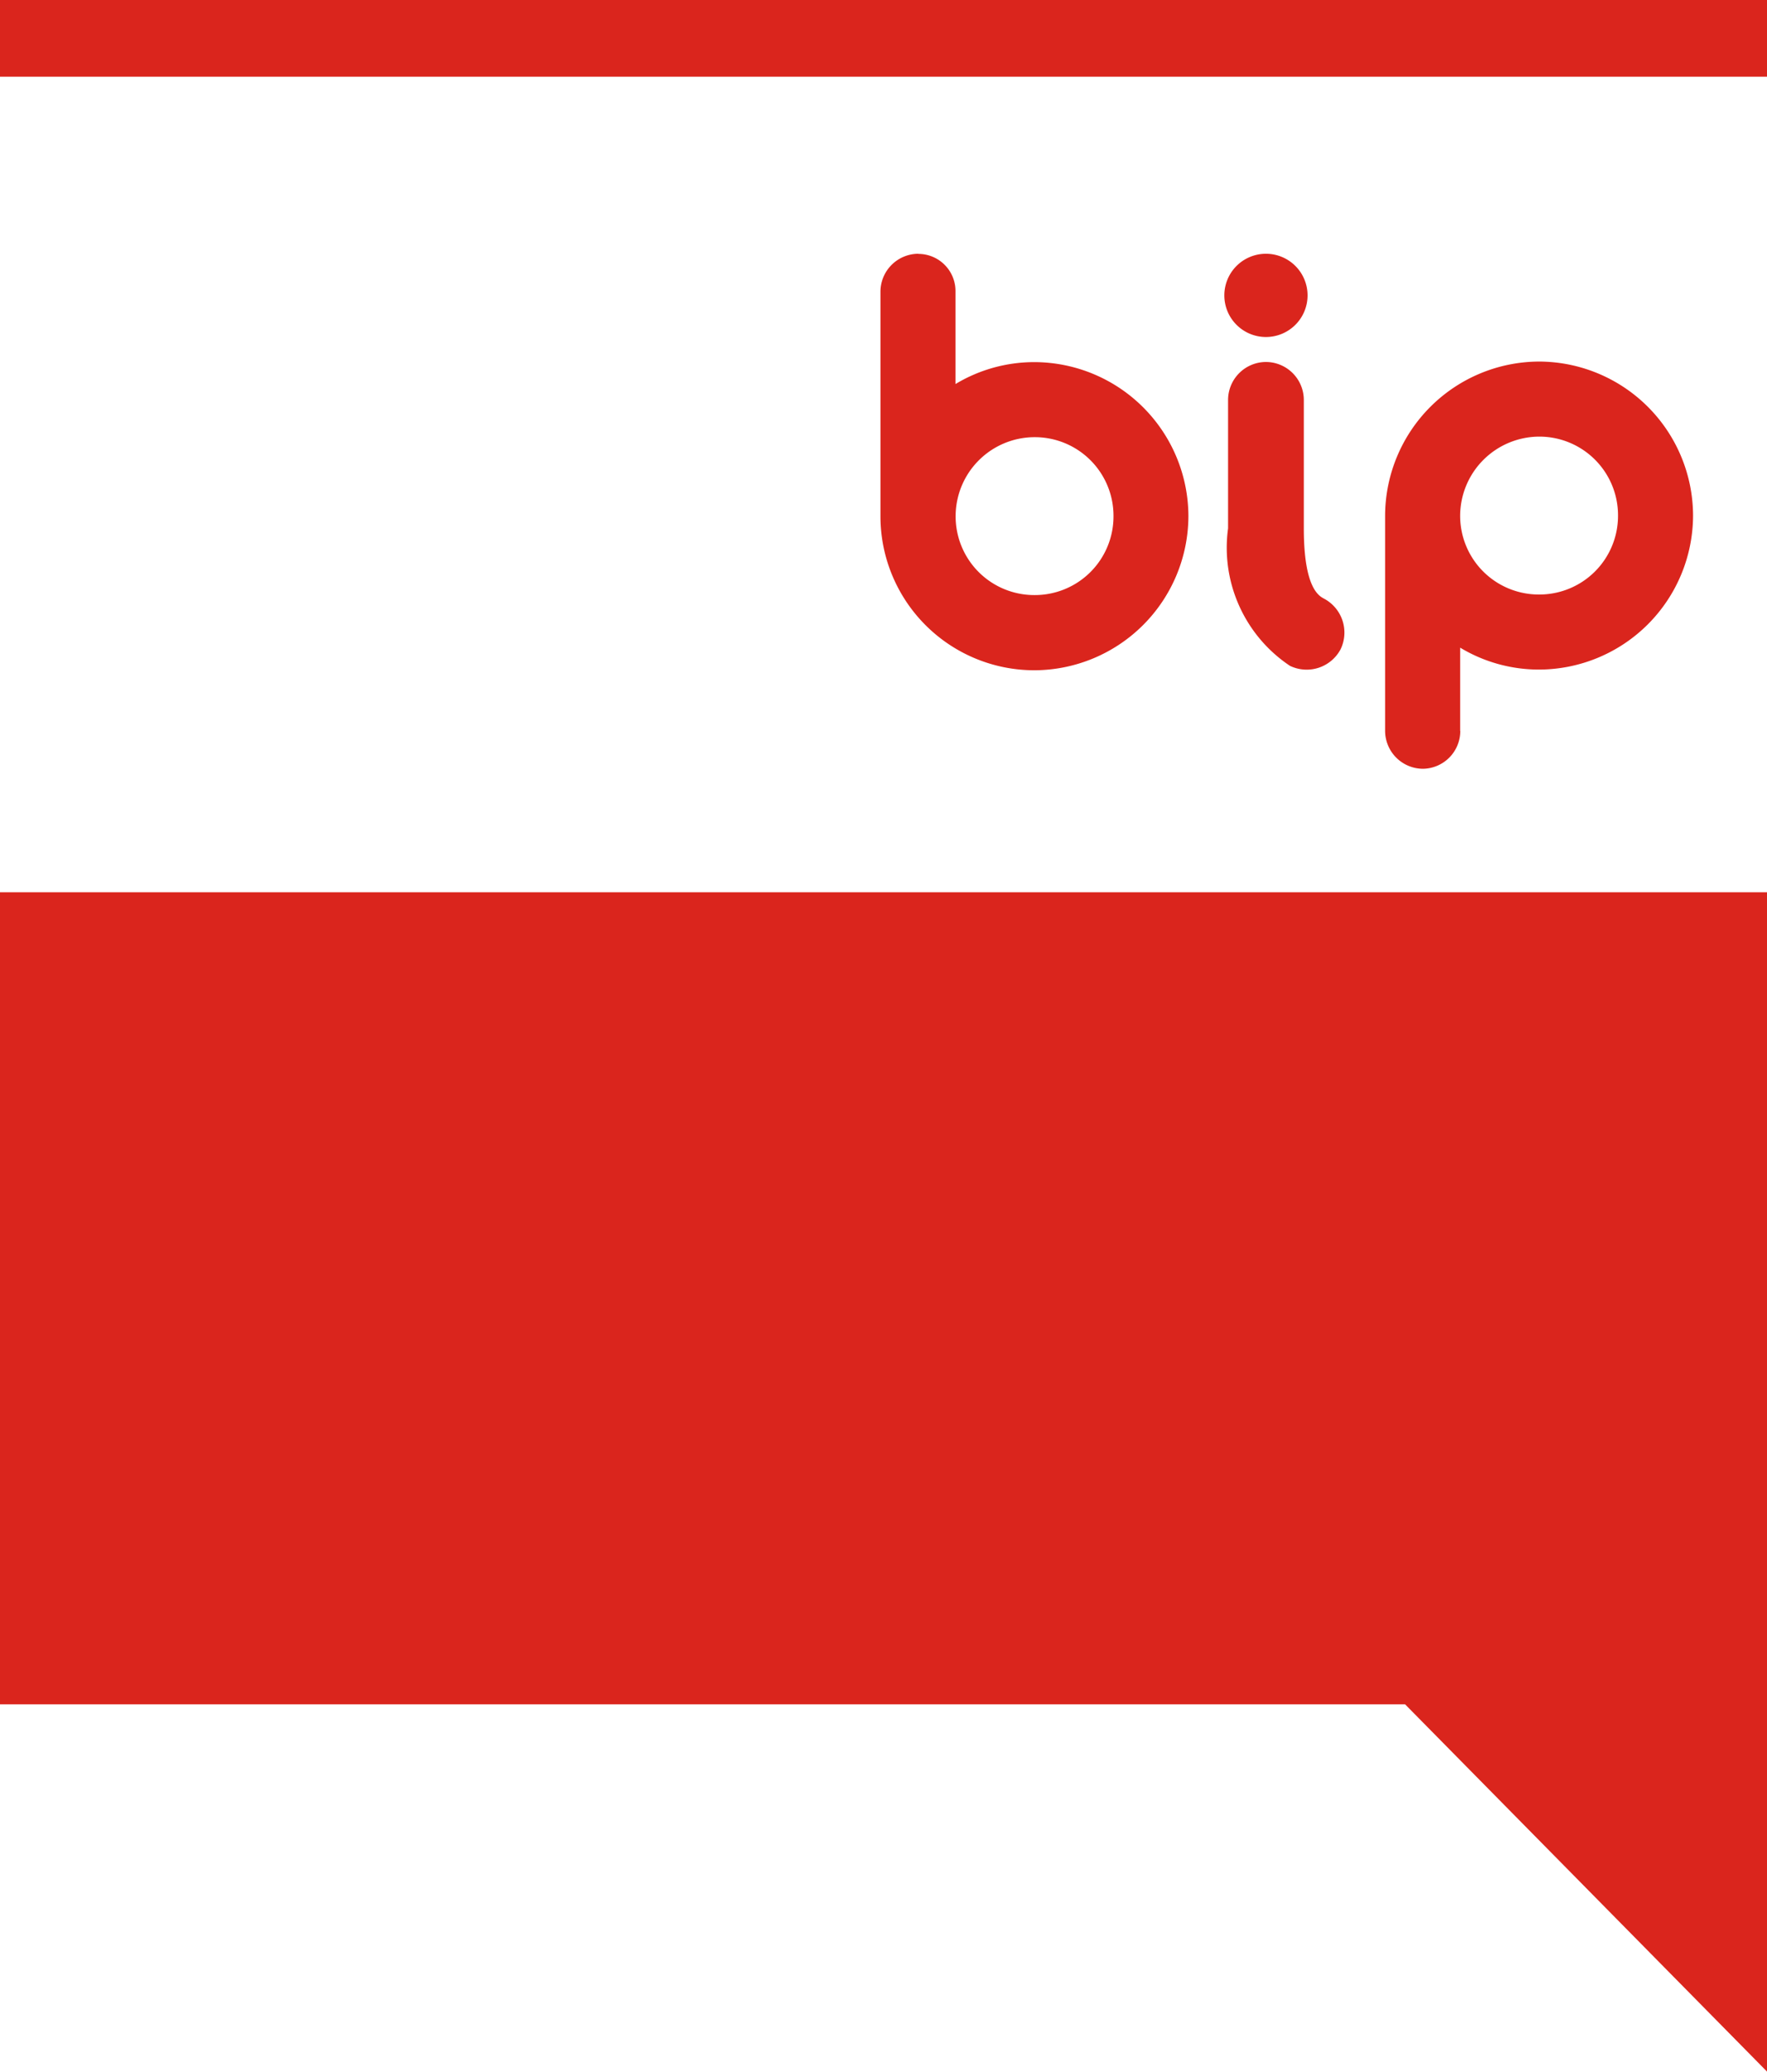
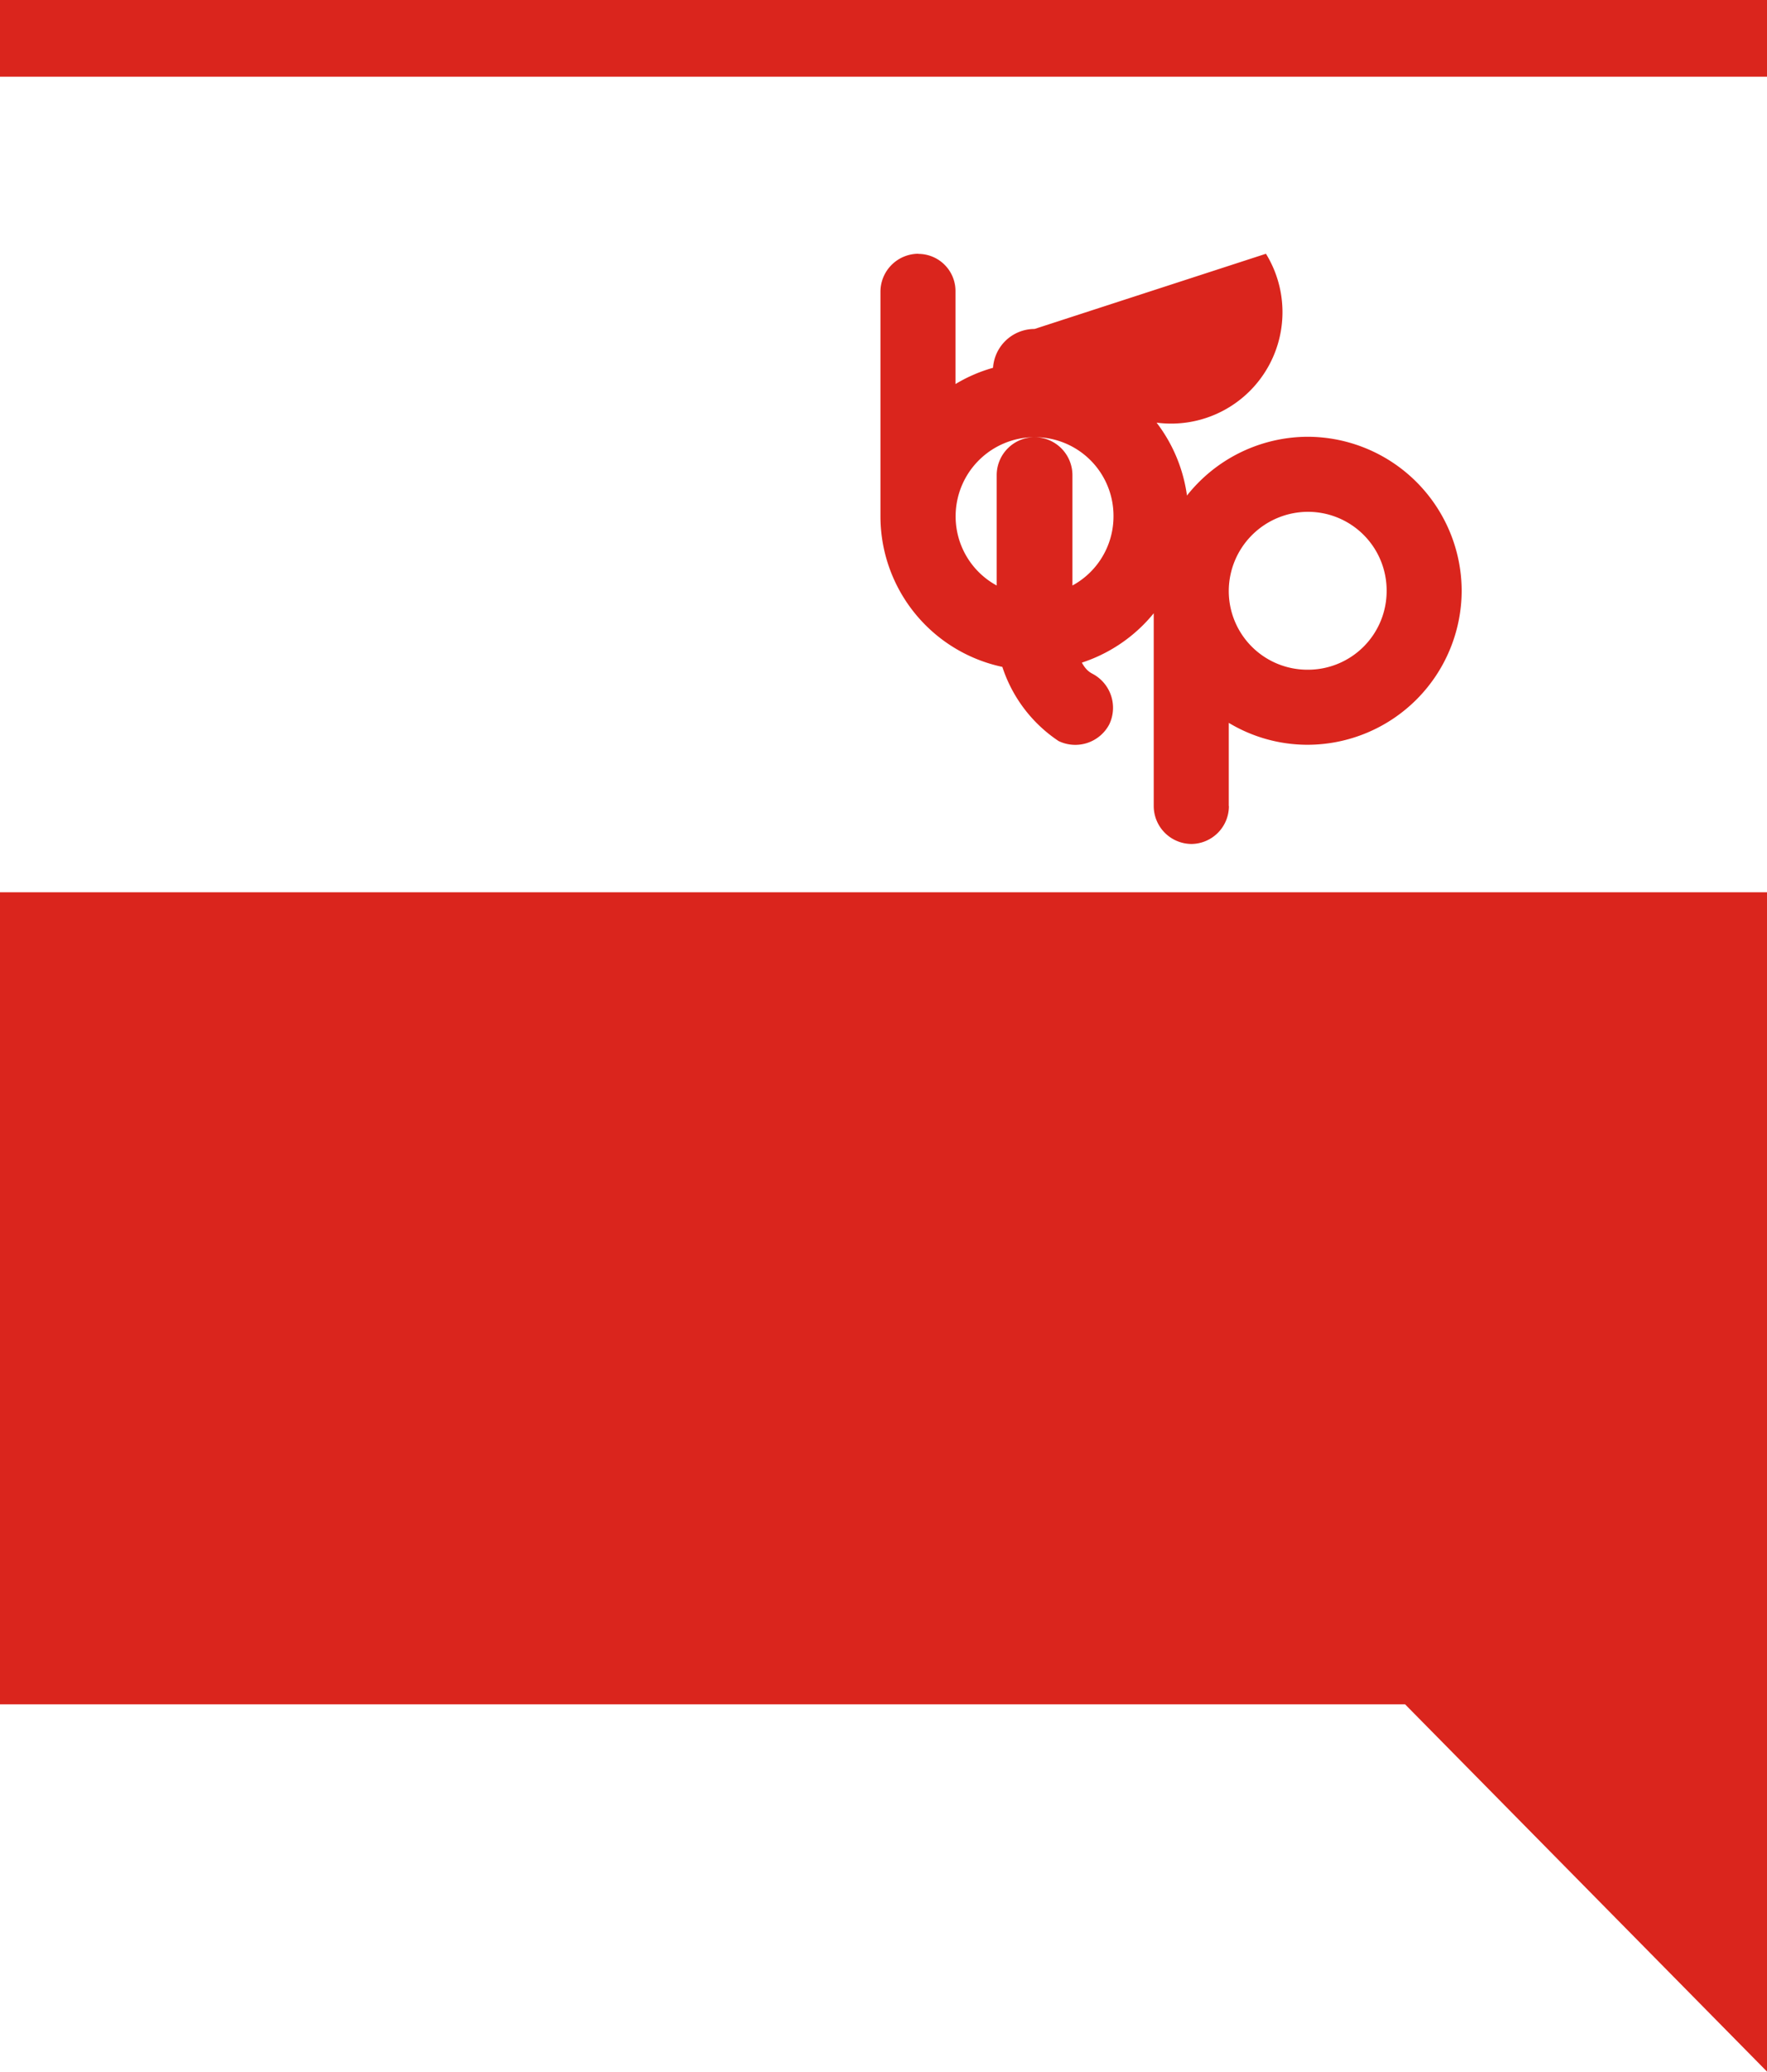
<svg xmlns="http://www.w3.org/2000/svg" viewBox="2683.5 -18.83 12.738 14.932">
  <defs>
    <style>
      .cls-1 {
        fill: url(#linear-gradient);
      }
    </style>
    <linearGradient id="linear-gradient" x1="1.159" y1="-0.681" x2="1.879" y2="-0.681" gradientUnits="objectBoundingBox">
      <stop offset="0" stop-color="#da251d" />
      <stop offset="0.502" stop-color="#89211b" />
    </linearGradient>
  </defs>
  <g id="g2341_1_" transform="translate(2683.5 -18.83)">
-     <path id="path2345_1_" class="cls-1" d="M338.3-412.116h10.129l2.609,2.647v-8.5H338.3v5.852Zm6.62-10.455a.274.274,0,0,0-.273.273v1.622a1.11,1.11,0,0,0,1.11,1.107,1.114,1.114,0,0,0,1.11-1.111,1.113,1.113,0,0,0-1.11-1.11,1.1,1.1,0,0,0-.569.158v-.665a.268.268,0,0,0-.269-.273Zm.838,1.322a.567.567,0,0,1,.569.569.567.567,0,0,1-.569.569.567.567,0,0,1-.569-.569.57.57,0,0,1,.569-.569Zm1.668-.542a.274.274,0,0,0-.273.273v.926a1.023,1.023,0,0,0,.446.991.277.277,0,0,0,.365-.119.277.277,0,0,0-.119-.365c-.035-.019-.146-.073-.146-.507v-.926a.274.274,0,0,0-.273-.273Zm0-.78a.3.3,0,0,0-.3.3.3.3,0,0,0,.3.3.3.3,0,0,0,.3-.3A.3.3,0,0,0,347.426-422.571Zm1.4,3.439v-.6a1.1,1.1,0,0,0,.569.158,1.113,1.113,0,0,0,1.11-1.11,1.113,1.113,0,0,0-1.11-1.11,1.114,1.114,0,0,0-1.11,1.11v1.552a.274.274,0,0,0,.273.273.273.273,0,0,0,.269-.273Zm.569-2.121a.567.567,0,0,1,.569.569.567.567,0,0,1-.569.569.567.567,0,0,1-.569-.569.572.572,0,0,1,.569-.569ZM338.3-424.4v.553h12.738v-.553Z" transform="translate(-338.3 424.4)" />
+     <path id="path2345_1_" class="cls-1" d="M338.3-412.116h10.129l2.609,2.647v-8.5H338.3v5.852Zm6.62-10.455a.274.274,0,0,0-.273.273v1.622a1.11,1.11,0,0,0,1.11,1.107,1.114,1.114,0,0,0,1.11-1.111,1.113,1.113,0,0,0-1.11-1.11,1.1,1.1,0,0,0-.569.158v-.665a.268.268,0,0,0-.269-.273Zm.838,1.322a.567.567,0,0,1,.569.569.567.567,0,0,1-.569.569.567.567,0,0,1-.569-.569.57.57,0,0,1,.569-.569Za.274.274,0,0,0-.273.273v.926a1.023,1.023,0,0,0,.446.991.277.277,0,0,0,.365-.119.277.277,0,0,0-.119-.365c-.035-.019-.146-.073-.146-.507v-.926a.274.274,0,0,0-.273-.273Zm0-.78a.3.3,0,0,0-.3.3.3.3,0,0,0,.3.3.3.3,0,0,0,.3-.3A.3.3,0,0,0,347.426-422.571Zm1.4,3.439v-.6a1.1,1.1,0,0,0,.569.158,1.113,1.113,0,0,0,1.11-1.11,1.113,1.113,0,0,0-1.11-1.11,1.114,1.114,0,0,0-1.11,1.11v1.552a.274.274,0,0,0,.273.273.273.273,0,0,0,.269-.273Zm.569-2.121a.567.567,0,0,1,.569.569.567.567,0,0,1-.569.569.567.567,0,0,1-.569-.569.572.572,0,0,1,.569-.569ZM338.3-424.4v.553h12.738v-.553Z" transform="translate(-338.3 424.4)" />
  </g>
</svg>